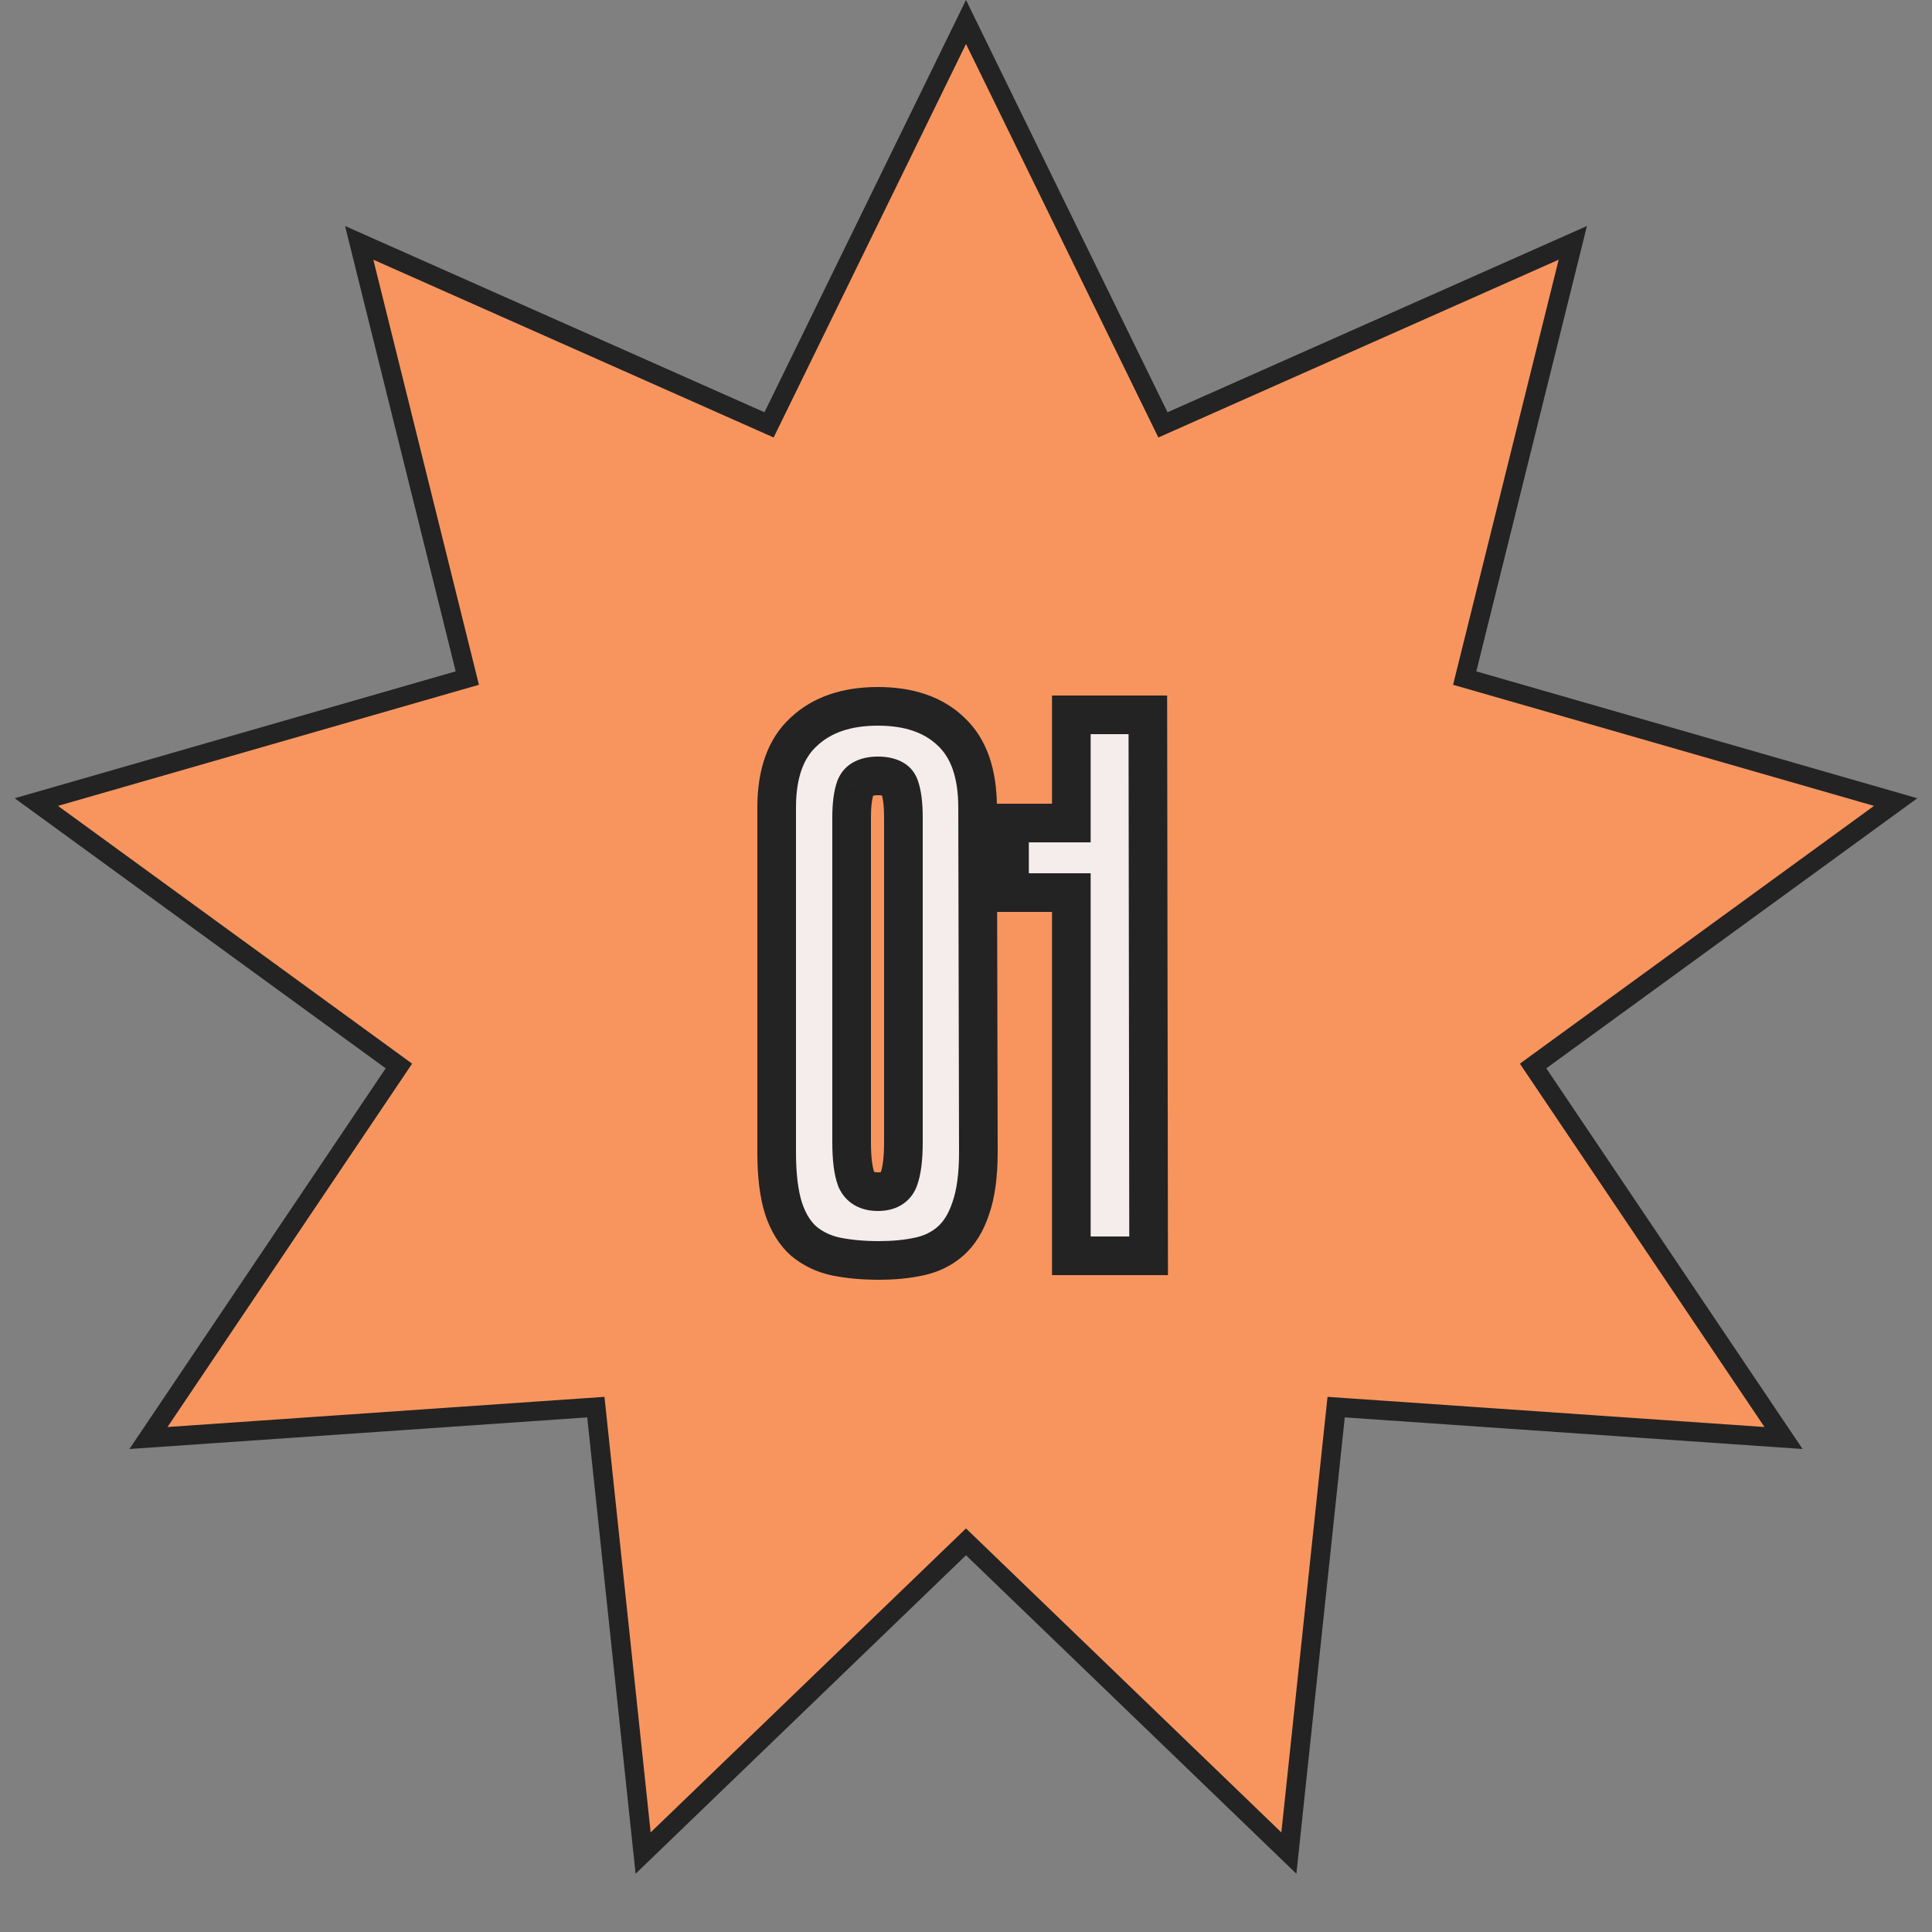
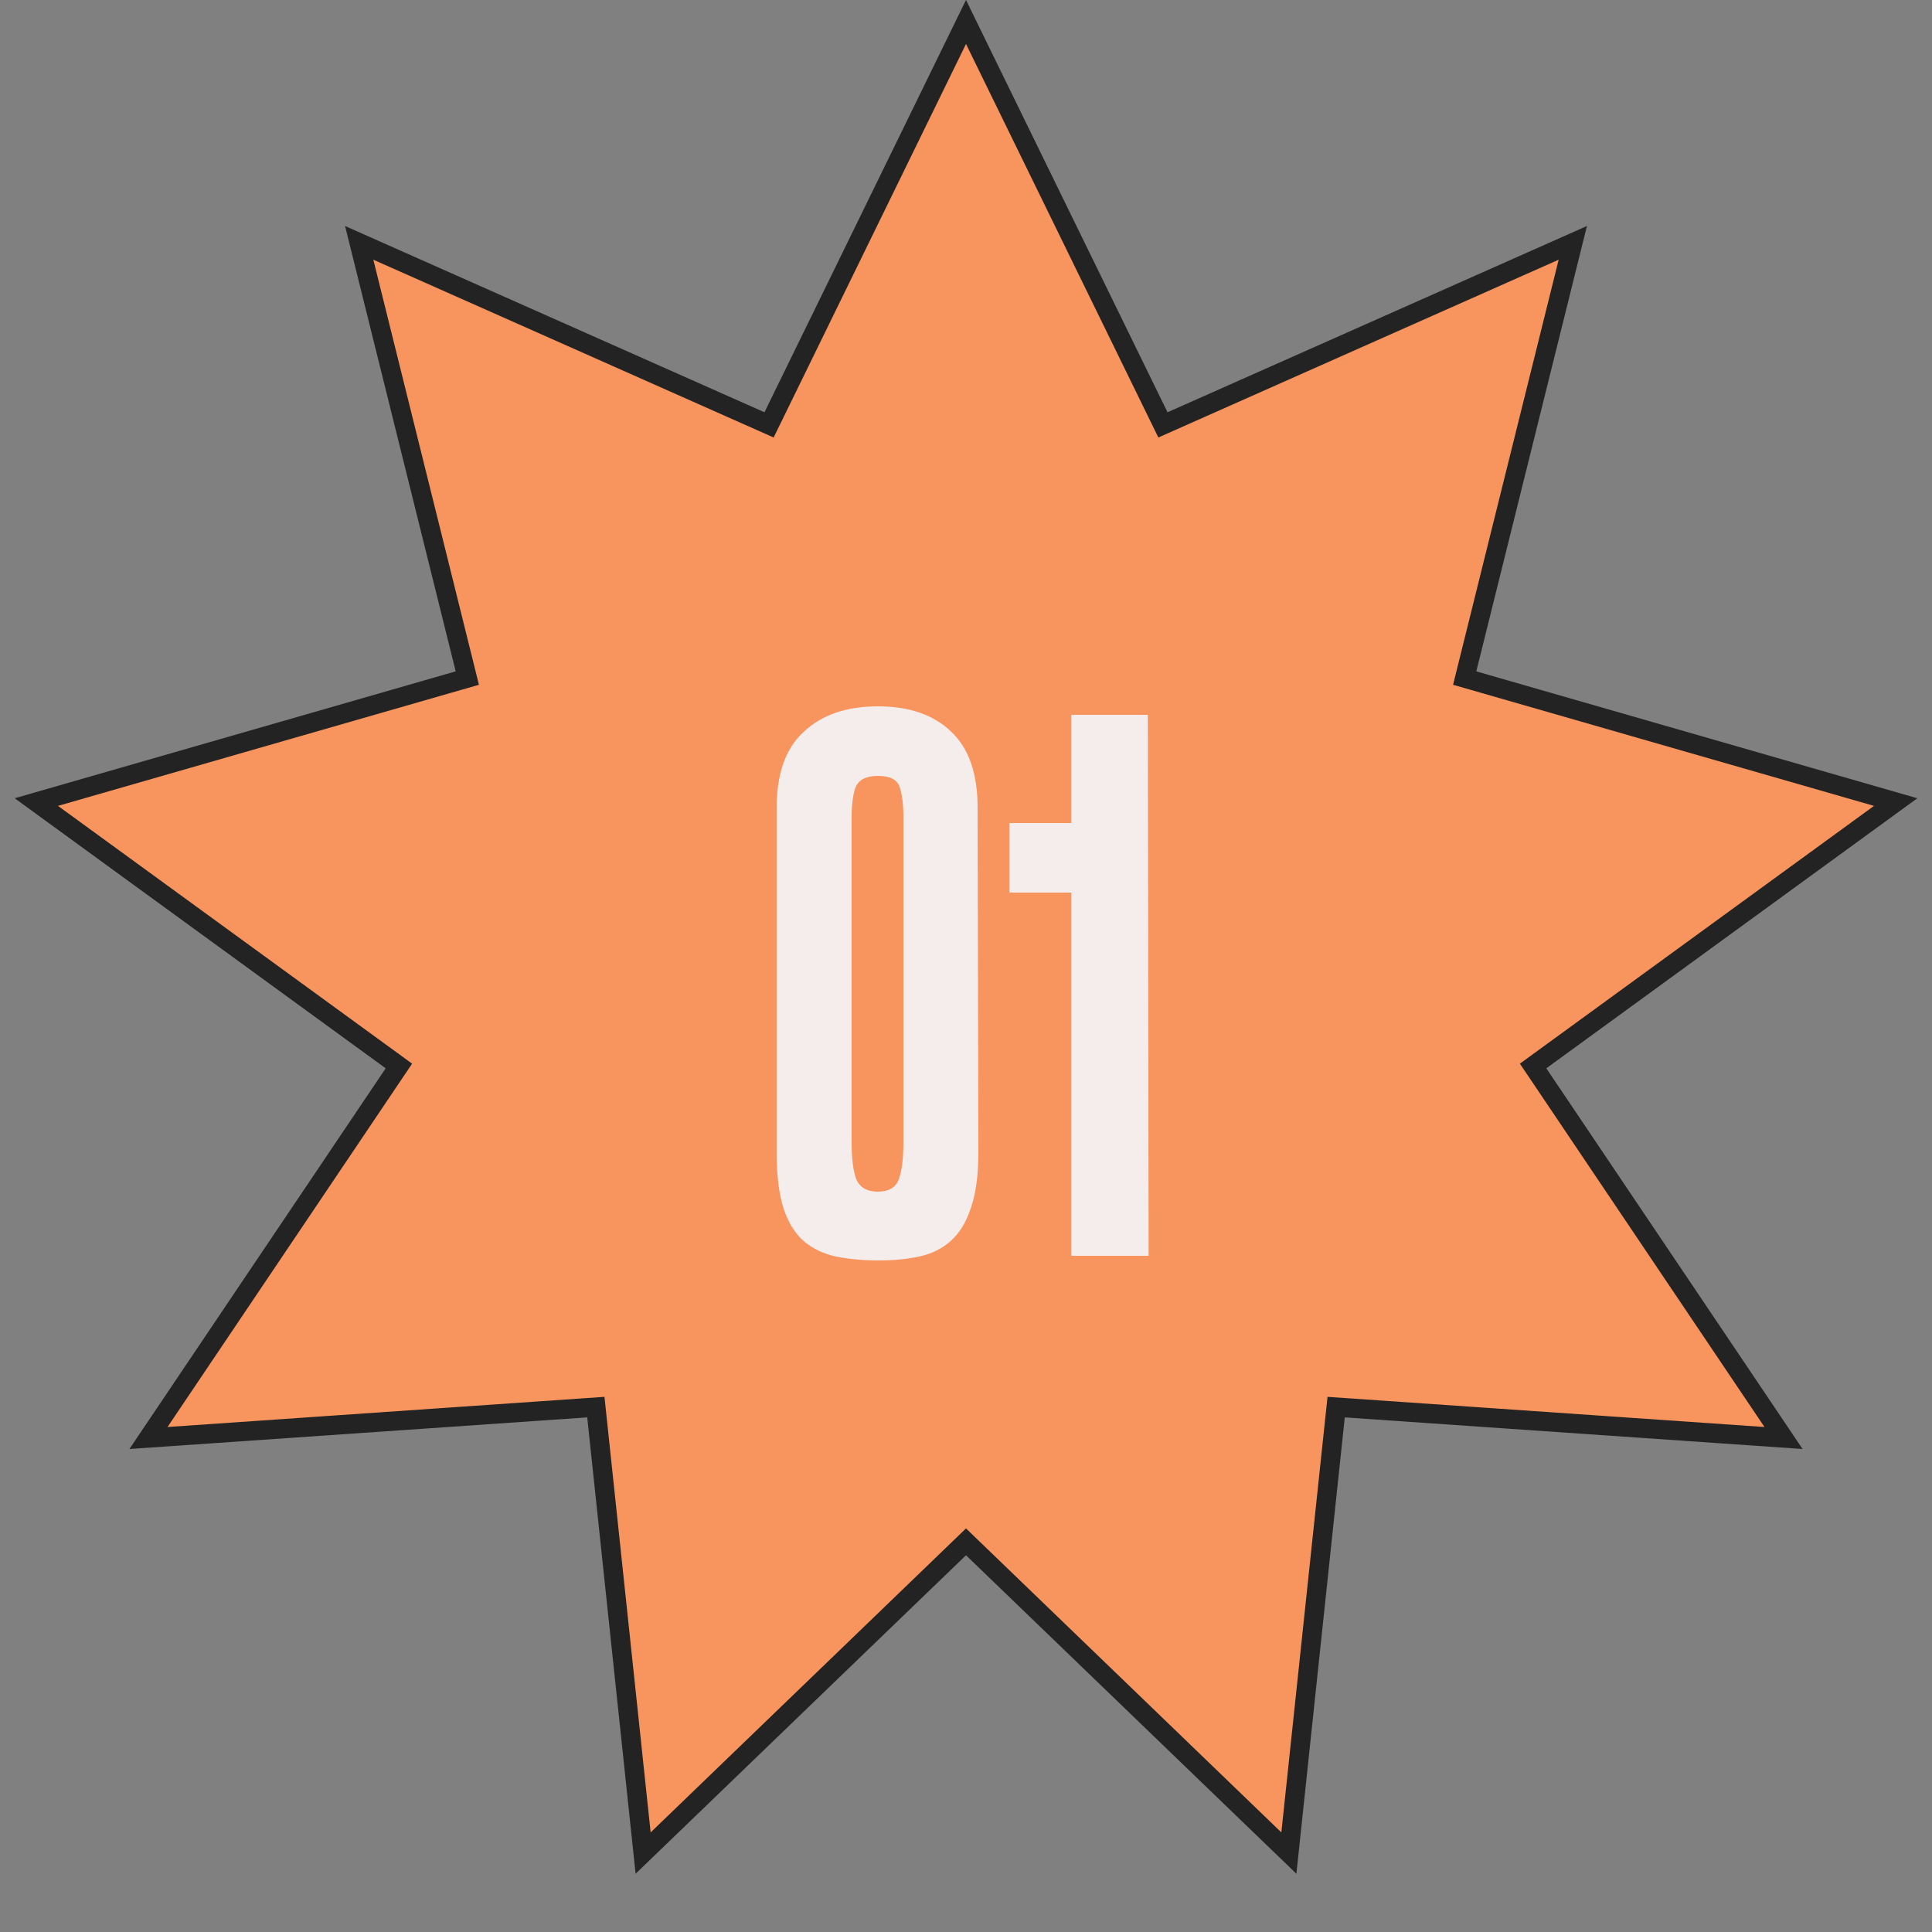
<svg xmlns="http://www.w3.org/2000/svg" width="100" height="100" viewBox="0 0 100 100" fill="none">
  <rect x="0" y="0" width="100" height="100" fill="#808080" stroke="none" />
  <path d="M50 1.138L59.982 21.559L60.194 21.992L60.635 21.796L81.408 12.57L75.928 34.63L75.812 35.097L76.275 35.23L98.119 41.515L79.742 54.892L79.353 55.176L79.622 55.575L92.315 74.431L69.639 72.865L69.159 72.832L69.108 73.312L66.712 95.915L50.347 80.14L50 79.805L49.653 80.14L33.288 95.915L30.892 73.312L30.841 72.832L30.36 72.865L7.685 74.431L20.378 55.575L20.647 55.176L20.258 54.892L1.881 41.515L23.724 35.23L24.188 35.097L24.072 34.63L18.592 12.57L39.365 21.796L39.806 21.992L40.018 21.559L50 1.138Z" fill="#F8955E" stroke="#232323" />
  <path d="M50.64 59.64C50.64 60.84 50.507 61.813 50.24 62.56C50 63.28 49.653 63.84 49.2 64.24C48.747 64.64 48.2 64.907 47.56 65.04C46.947 65.173 46.253 65.24 45.48 65.24C44.68 65.24 43.947 65.173 43.28 65.04C42.64 64.907 42.08 64.64 41.6 64.24C41.147 63.84 40.8 63.28 40.56 62.56C40.32 61.813 40.2 60.84 40.2 59.64V41.8C40.2 40.04 40.667 38.733 41.6 37.88C42.533 37 43.813 36.56 45.44 36.56C47.067 36.56 48.333 37 49.24 37.88C50.147 38.733 50.6 40.04 50.6 41.8L50.64 59.64ZM45.44 40.16C44.827 40.16 44.44 40.36 44.28 40.76C44.147 41.133 44.08 41.653 44.08 42.32V59.12C44.08 59.973 44.16 60.613 44.32 61.04C44.507 61.467 44.88 61.68 45.44 61.68C46 61.68 46.36 61.467 46.52 61.04C46.68 60.613 46.76 59.973 46.76 59.12V42.32C46.76 41.627 46.693 41.093 46.56 40.72C46.427 40.347 46.053 40.16 45.44 40.16ZM59.452 65H55.452V46.2H52.252V42.6H55.452V37H59.412L59.452 65Z" fill="#F5EDEB" />
-   <path d="M50.64 59.64L51.64 59.64L51.64 59.638L50.64 59.64ZM50.24 62.56L49.298 62.224L49.295 62.234L49.291 62.244L50.24 62.56ZM49.2 64.24L49.862 64.99L49.862 64.99L49.2 64.24ZM47.56 65.04L47.356 64.061L47.348 64.063L47.56 65.04ZM43.28 65.04L43.076 66.019L43.084 66.021L43.28 65.04ZM41.6 64.24L40.938 64.99L40.949 64.999L40.96 65.008L41.6 64.24ZM40.56 62.56L39.608 62.866L39.611 62.876L40.56 62.56ZM41.6 37.88L42.275 38.618L42.28 38.613L42.286 38.608L41.6 37.88ZM49.24 37.88L48.544 38.598L48.549 38.603L48.555 38.608L49.24 37.88ZM50.6 41.8L49.6 41.8L49.6 41.802L50.6 41.8ZM44.28 40.76L43.352 40.389L43.345 40.406L43.338 40.424L44.28 40.76ZM44.32 61.04L43.384 61.391L43.393 61.416L43.404 61.441L44.32 61.04ZM46.52 61.04L45.584 60.689L45.584 60.689L46.52 61.04ZM49.64 59.64C49.64 60.778 49.512 61.625 49.298 62.224L51.182 62.896C51.501 62.001 51.64 60.902 51.64 59.64H49.64ZM49.291 62.244C49.093 62.839 48.83 63.233 48.538 63.49L49.862 64.99C50.477 64.447 50.907 63.721 51.189 62.876L49.291 62.244ZM48.538 63.49C48.226 63.766 47.84 63.96 47.356 64.061L47.764 66.019C48.56 65.853 49.268 65.514 49.862 64.99L48.538 63.49ZM47.348 64.063C46.818 64.178 46.198 64.24 45.48 64.24V66.24C46.309 66.24 47.075 66.169 47.772 66.017L47.348 64.063ZM45.48 64.24C44.735 64.24 44.068 64.178 43.476 64.059L43.084 66.021C43.825 66.169 44.625 66.24 45.48 66.24V64.24ZM43.484 64.061C42.997 63.959 42.588 63.762 42.24 63.472L40.96 65.008C41.572 65.518 42.283 65.854 43.076 66.019L43.484 64.061ZM42.262 63.49C41.97 63.233 41.707 62.839 41.509 62.244L39.611 62.876C39.893 63.721 40.323 64.447 40.938 64.99L42.262 63.49ZM41.512 62.254C41.316 61.644 41.2 60.785 41.2 59.64H39.2C39.2 60.895 39.324 61.983 39.608 62.866L41.512 62.254ZM41.2 59.64V41.8H39.2V59.64H41.2ZM41.2 41.8C41.2 40.207 41.62 39.217 42.275 38.618L40.925 37.142C39.714 38.25 39.2 39.873 39.2 41.8H41.2ZM42.286 38.608C42.988 37.946 43.997 37.56 45.44 37.56V35.56C43.63 35.56 42.079 36.054 40.914 37.152L42.286 38.608ZM45.44 37.56C46.884 37.56 47.873 37.947 48.544 38.598L49.937 37.162C48.794 36.053 47.249 35.56 45.44 35.56V37.56ZM48.555 38.608C49.189 39.205 49.6 40.199 49.6 41.8H51.6C51.6 39.881 51.104 38.261 49.925 37.152L48.555 38.608ZM49.6 41.802L49.64 59.642L51.64 59.638L51.6 41.798L49.6 41.802ZM45.44 39.16C44.623 39.16 43.727 39.449 43.352 40.389L45.209 41.131C45.207 41.136 45.199 41.152 45.182 41.171C45.174 41.18 45.166 41.187 45.16 41.191C45.153 41.196 45.149 41.198 45.149 41.198C45.155 41.196 45.232 41.16 45.44 41.16V39.16ZM43.338 40.424C43.149 40.954 43.08 41.606 43.08 42.32H45.08C45.08 41.701 45.144 41.313 45.222 41.096L43.338 40.424ZM43.08 42.32V59.12H45.08V42.32H43.08ZM43.08 59.12C43.08 60.007 43.159 60.793 43.384 61.391L45.256 60.689C45.161 60.434 45.08 59.939 45.08 59.12H43.08ZM43.404 61.441C43.576 61.834 43.855 62.166 44.244 62.388C44.621 62.603 45.037 62.68 45.44 62.68V60.68C45.283 60.68 45.233 60.65 45.236 60.652C45.238 60.653 45.243 60.657 45.248 60.661C45.251 60.666 45.246 60.661 45.236 60.639L43.404 61.441ZM45.44 62.68C45.841 62.68 46.262 62.604 46.64 62.38C47.034 62.147 47.304 61.798 47.456 61.391L45.584 60.689C45.578 60.705 45.577 60.702 45.586 60.689C45.597 60.676 45.61 60.666 45.62 60.66C45.638 60.649 45.599 60.68 45.44 60.68V62.68ZM47.456 61.391C47.681 60.793 47.76 60.007 47.76 59.12H45.76C45.76 59.939 45.679 60.434 45.584 60.689L47.456 61.391ZM47.76 59.12V42.32H45.76V59.12H47.76ZM47.76 42.32C47.76 41.584 47.692 40.917 47.502 40.384L45.618 41.056C45.694 41.27 45.76 41.669 45.76 42.32H47.76ZM47.502 40.384C47.153 39.407 46.206 39.16 45.44 39.16V41.16C45.544 41.16 45.619 41.168 45.669 41.178C45.719 41.187 45.737 41.196 45.733 41.194C45.727 41.191 45.702 41.177 45.673 41.146C45.644 41.114 45.627 41.08 45.618 41.056L47.502 40.384ZM59.452 65V66H60.453L60.452 64.999L59.452 65ZM55.452 65H54.452V66H55.452V65ZM55.452 46.2H56.452V45.2H55.452V46.2ZM52.252 46.2H51.252V47.2H52.252V46.2ZM52.252 42.6V41.6H51.252V42.6H52.252ZM55.452 42.6V43.6H56.452V42.6H55.452ZM55.452 37V36H54.452V37H55.452ZM59.412 37L60.412 36.999L60.41 36H59.412V37ZM59.452 64H55.452V66H59.452V64ZM56.452 65V46.2H54.452V65H56.452ZM55.452 45.2H52.252V47.2H55.452V45.2ZM53.252 46.2V42.6H51.252V46.2H53.252ZM52.252 43.6H55.452V41.6H52.252V43.6ZM56.452 42.6V37H54.452V42.6H56.452ZM55.452 38H59.412V36H55.452V38ZM58.412 37.001L58.452 65.001L60.452 64.999L60.412 36.999L58.412 37.001Z" fill="#232323" />
</svg>